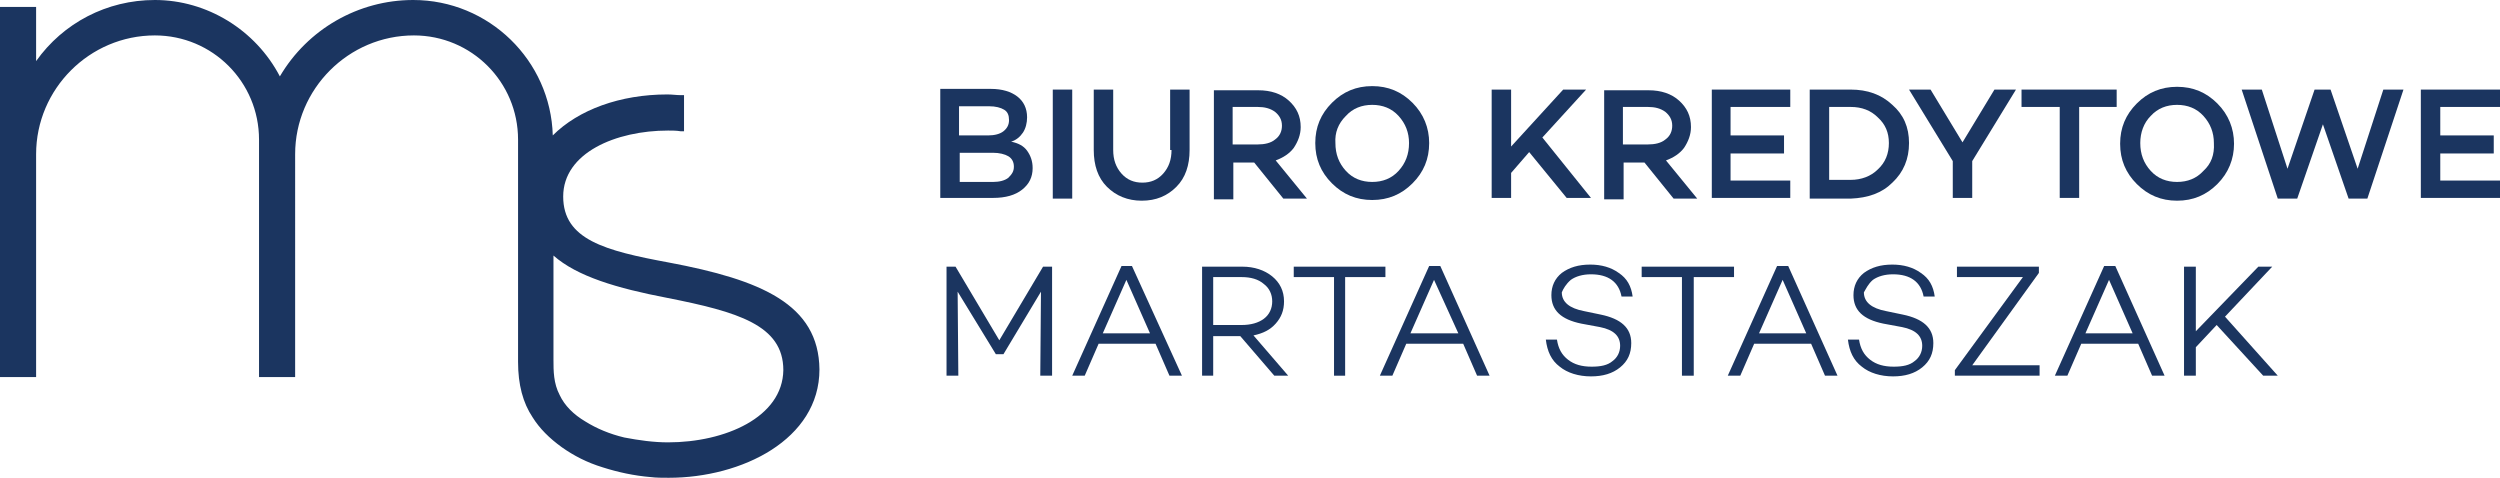
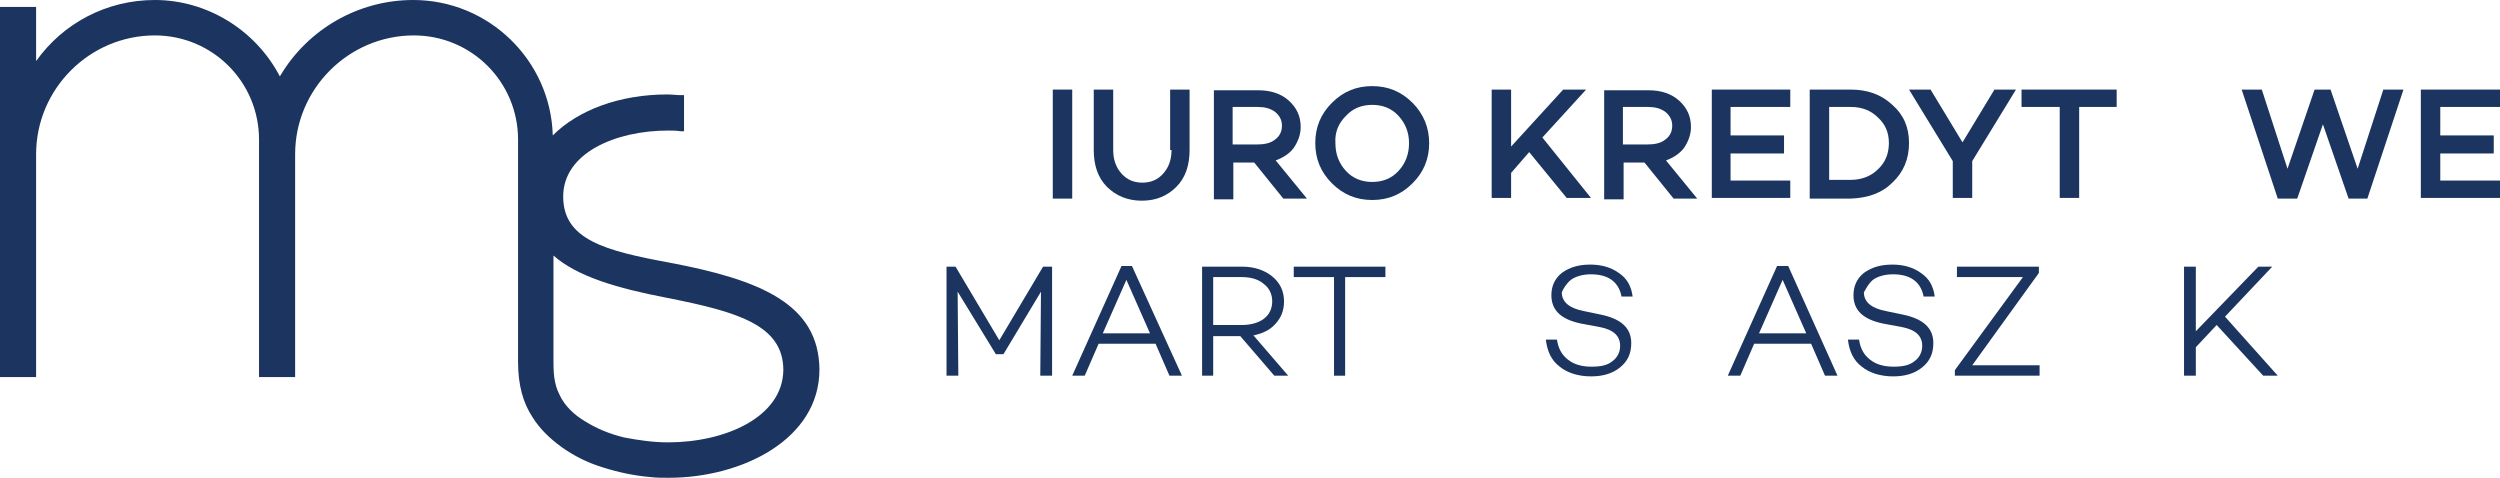
<svg xmlns="http://www.w3.org/2000/svg" version="1.1" id="Warstwa_1" x="0px" y="0px" viewBox="0 0 360 68.9" style="enable-background:new 0 0 360 68.9;" xml:space="preserve">
  <style type="text/css">
	.st0{fill:#1B3560;}
</style>
  <g>
-     <path class="st0" d="M147.2,27.3c1-0.8,1.5-1.8,1.5-3.1c0-1-0.3-1.8-0.8-2.5c-0.5-0.7-1.3-1.1-2.3-1.3c0.7-0.2,1.3-0.7,1.7-1.3   c0.4-0.6,0.6-1.4,0.6-2.2c0-1.3-0.5-2.3-1.4-3c-0.9-0.7-2.2-1.1-3.8-1.1h-7.3v15.7h7.6C144.8,28.5,146.2,28.1,147.2,27.3z    M138.2,15.3h4.2c1,0,1.7,0.2,2.2,0.5s0.7,0.8,0.7,1.5c0,0.7-0.3,1.2-0.8,1.6c-0.5,0.4-1.3,0.6-2.2,0.6h-4.2V15.3z M138.2,26.1V22   h4.8c0.9,0,1.7,0.2,2.2,0.5c0.5,0.3,0.8,0.8,0.8,1.5s-0.3,1.1-0.8,1.6c-0.5,0.4-1.3,0.6-2.2,0.6H138.2z" />
    <rect x="151.6" y="12.9" class="st0" width="2.8" height="15.7" />
    <path class="st0" d="M168.7,21.6c0,1.4-0.4,2.5-1.2,3.4c-0.8,0.9-1.8,1.3-3,1.3c-1.2,0-2.2-0.4-3-1.3c-0.8-0.9-1.2-2-1.2-3.4v-8.7   h-2.8v8.7c0,2.2,0.6,4,1.9,5.3c1.3,1.3,3,2,5,2c2.1,0,3.7-0.7,5-2s1.9-3.1,1.9-5.3v-8.7h-2.8V21.6z" />
    <path class="st0" d="M177.5,23.4h3.1l4.2,5.2h3.4l-4.5-5.5c1.1-0.4,2-1,2.6-1.8c0.6-0.9,1-1.9,1-3c0-1.6-0.6-2.8-1.7-3.8   c-1.1-1-2.6-1.5-4.4-1.5h-6.4v15.7h2.8V23.4z M177.5,15.4h3.6c1,0,1.8,0.2,2.5,0.7c0.6,0.5,1,1.1,1,2c0,0.8-0.3,1.5-1,2   c-0.6,0.5-1.5,0.7-2.5,0.7h-3.6V15.4z" />
    <path class="st0" d="M197.6,28.8c2.3,0,4.2-0.8,5.8-2.4c1.6-1.6,2.4-3.5,2.4-5.8c0-2.2-0.8-4.2-2.4-5.8c-1.6-1.6-3.5-2.4-5.8-2.4   c-2.3,0-4.2,0.8-5.8,2.4c-1.6,1.6-2.4,3.5-2.4,5.8c0,2.3,0.8,4.2,2.4,5.8C193.4,28,195.3,28.8,197.6,28.8z M193.8,16.7   c1-1.1,2.3-1.6,3.8-1.6c1.5,0,2.8,0.5,3.8,1.6c1,1.1,1.5,2.4,1.5,3.9c0,1.6-0.5,2.9-1.5,4c-1,1.1-2.3,1.6-3.8,1.6   c-1.5,0-2.8-0.5-3.8-1.6c-1-1.1-1.5-2.4-1.5-4C192.2,19.1,192.7,17.8,193.8,16.7z" />
    <polygon class="st0" points="229.1,28.5 222.1,19.8 228.4,12.9 225.1,12.9 217.6,21.1 217.6,12.9 214.8,12.9 214.8,28.5    217.6,28.5 217.6,24.9 220.2,21.9 225.6,28.5  " />
    <path class="st0" d="M233.7,23.4h3.1l4.2,5.2h3.4l-4.5-5.5c1.1-0.4,2-1,2.6-1.8c0.6-0.9,1-1.9,1-3c0-1.6-0.6-2.8-1.7-3.8   c-1.1-1-2.6-1.5-4.4-1.5h-6.4v15.7h2.8V23.4z M233.7,15.4h3.6c1,0,1.8,0.2,2.5,0.7c0.6,0.5,1,1.1,1,2c0,0.8-0.3,1.5-1,2   c-0.6,0.5-1.5,0.7-2.5,0.7h-3.6V15.4z" />
    <polygon class="st0" points="257.8,26 249.2,26 249.2,22.1 256.9,22.1 256.9,19.5 249.2,19.5 249.2,15.4 257.8,15.4 257.8,12.9    246.5,12.9 246.5,28.5 257.8,28.5  " />
    <path class="st0" d="M272.5,26.3c1.6-1.5,2.4-3.4,2.4-5.7c0-2.3-0.8-4.1-2.4-5.5c-1.6-1.5-3.6-2.2-6-2.2h-5.9v15.7h5.9   C269,28.5,271,27.8,272.5,26.3z M263.4,15.4h3.1c1.6,0,2.9,0.5,3.9,1.5c1.1,1,1.6,2.2,1.6,3.7c0,1.5-0.5,2.8-1.6,3.8   c-1,1-2.4,1.5-3.9,1.5h-3.1V15.4z" />
    <polygon class="st0" points="284,28.5 284,23.2 290.3,12.9 287.2,12.9 282.6,20.5 278,12.9 274.9,12.9 281.2,23.2 281.2,28.5  " />
    <polygon class="st0" points="296.6,28.5 299.4,28.5 299.4,15.4 304.8,15.4 304.8,12.9 291.1,12.9 291.1,15.4 296.6,15.4  " />
-     <path class="st0" d="M321.7,20.7c0-2.2-0.8-4.2-2.4-5.8c-1.6-1.6-3.5-2.4-5.8-2.4c-2.3,0-4.2,0.8-5.8,2.4c-1.6,1.6-2.4,3.5-2.4,5.8   c0,2.3,0.8,4.2,2.4,5.8c1.6,1.6,3.5,2.4,5.8,2.4c2.3,0,4.2-0.8,5.8-2.4C320.9,24.9,321.7,22.9,321.7,20.7z M317.3,24.6   c-1,1.1-2.3,1.6-3.8,1.6c-1.5,0-2.8-0.5-3.8-1.6c-1-1.1-1.5-2.4-1.5-4c0-1.5,0.5-2.9,1.5-3.9c1-1.1,2.3-1.6,3.8-1.6   c1.5,0,2.8,0.5,3.8,1.6c1,1.1,1.5,2.4,1.5,3.9C318.9,22.3,318.4,23.6,317.3,24.6z" />
    <polygon class="st0" points="339.5,24.3 335.6,12.9 333.3,12.9 329.4,24.3 325.7,12.9 322.8,12.9 328,28.6 330.8,28.6 334.5,17.9    338.2,28.6 340.9,28.6 346.1,12.9 343.2,12.9  " />
    <polygon class="st0" points="360,15.4 360,12.9 348.6,12.9 348.6,28.5 360,28.5 360,26 351.4,26 351.4,22.1 359.1,22.1 359.1,19.5    351.4,19.5 351.4,15.4  " />
    <polygon class="st0" points="143.9,49 137.6,38.4 136.3,38.4 136.3,54.1 138,54.1 137.9,42 143.4,51 144.5,51 149.9,42 149.8,54.1    151.5,54.1 151.5,38.4 150.2,38.4  " />
    <path class="st0" d="M161.5,38.3l-7.1,15.8h1.8l2-4.6h8.2l2,4.6h1.8L163,38.3H161.5z M158.8,48l3.4-7.7l3.4,7.7H158.8z" />
    <path class="st0" d="M183.7,46.6c0.8-0.9,1.2-1.9,1.2-3.2c0-1.5-0.6-2.7-1.7-3.6c-1.1-0.9-2.6-1.4-4.3-1.4h-5.8v15.7h1.6v-5.7h3.9   l4.9,5.7h2l-5-5.8C181.9,48,182.9,47.5,183.7,46.6z M174.7,46.9v-7h4.1c1.3,0,2.4,0.3,3.2,1c0.8,0.6,1.2,1.5,1.2,2.5   s-0.4,1.9-1.2,2.5s-1.9,0.9-3.2,0.9H174.7z" />
    <polygon class="st0" points="199.5,38.4 186.3,38.4 186.3,39.9 192.1,39.9 192.1,54.1 193.7,54.1 193.7,39.9 199.5,39.9  " />
-     <path class="st0" d="M205.8,38.3l-7.1,15.8h1.8l2-4.6h8.2l2,4.6h1.8l-7.1-15.8H205.8z M203.1,48l3.4-7.7L210,48H203.1z" />
    <path class="st0" d="M226.2,40.3c0.7-0.5,1.7-0.8,2.9-0.8c2.5,0,4,1.1,4.4,3.2h1.6c-0.2-1.5-0.8-2.6-2-3.4   c-1.1-0.8-2.5-1.2-4.1-1.2c-1.7,0-3,0.4-4.1,1.2c-1,0.8-1.5,1.9-1.5,3.2c0,2.2,1.4,3.5,4.3,4.1l2.7,0.5c2,0.4,2.9,1.3,2.9,2.7   c0,0.9-0.4,1.7-1.1,2.2c-0.7,0.6-1.7,0.8-3,0.8c-1.4,0-2.5-0.3-3.4-1c-0.9-0.7-1.4-1.6-1.6-2.9h-1.6c0.2,1.7,0.8,3,2,3.9   c1.1,0.9,2.7,1.4,4.5,1.4c1.7,0,3.1-0.4,4.2-1.3c1.1-0.9,1.6-2,1.6-3.5c0-2.2-1.5-3.5-4.4-4.1l-2.4-0.5c-2.1-0.4-3.2-1.3-3.2-2.7   C225.1,41.6,225.5,40.9,226.2,40.3z" />
-     <polygon class="st0" points="249.7,38.4 236.4,38.4 236.4,39.9 242.2,39.9 242.2,54.1 243.9,54.1 243.9,39.9 249.7,39.9  " />
    <path class="st0" d="M255.9,38.3l-7.1,15.8h1.8l2-4.6h8.2l2,4.6h1.8l-7.1-15.8H255.9z M253.3,48l3.4-7.7l3.4,7.7H253.3z" />
    <path class="st0" d="M269.7,40.3c0.7-0.5,1.7-0.8,2.9-0.8c2.5,0,4,1.1,4.4,3.2h1.6c-0.2-1.5-0.8-2.6-2-3.4   c-1.1-0.8-2.5-1.2-4.1-1.2c-1.7,0-3,0.4-4.1,1.2c-1,0.8-1.5,1.9-1.5,3.2c0,2.2,1.4,3.5,4.3,4.1l2.7,0.5c2,0.4,2.9,1.3,2.9,2.7   c0,0.9-0.4,1.7-1.1,2.2c-0.7,0.6-1.7,0.8-3,0.8c-1.4,0-2.5-0.3-3.4-1c-0.9-0.7-1.4-1.6-1.6-2.9h-1.6c0.2,1.7,0.8,3,2,3.9   c1.1,0.9,2.7,1.4,4.5,1.4c1.7,0,3.1-0.4,4.2-1.3c1.1-0.9,1.6-2,1.6-3.5c0-2.2-1.5-3.5-4.4-4.1l-2.4-0.5c-2.1-0.4-3.2-1.3-3.2-2.7   C268.7,41.6,269,40.9,269.7,40.3z" />
    <polygon class="st0" points="293.6,39.3 293.6,38.4 281.8,38.4 281.8,39.9 291.3,39.9 281.5,53.3 281.5,54.1 293.7,54.1    293.7,52.6 284,52.6  " />
-     <path class="st0" d="M303,38.3l-7.1,15.8h1.8l2-4.6h8.2l2,4.6h1.8l-7.1-15.8H303z M300.3,48l3.4-7.7l3.4,7.7H300.3z" />
    <polygon class="st0" points="327.2,38.4 325.2,38.4 316.2,47.7 316.2,38.4 314.5,38.4 314.5,54.1 316.2,54.1 316.2,50 319.2,46.8    325.9,54.1 328,54.1 320.4,45.6  " />
    <path class="st0" d="M96.3,37.8L96.3,37.8c-9.2-1.7-15.2-3.3-15.2-9.5c0-6.3,7.6-9.5,15.1-9.5c0.6,0,1.2,0,1.8,0.1l0.5,0v-5.2   l-0.5,0c-0.6,0-1.2-0.1-1.9-0.1c-6.8,0-12.8,2.2-16.5,5.9C79.3,8.7,70.4,0,59.5,0c-7.9,0-15.2,4.2-19.2,11c-3.5-6.7-10.5-11-18-11   C15.4,0,9.1,3.3,5.2,8.8V1H0v53.3h5.2V22.2c0-9.4,7.7-17.1,17.1-17.1c8.3,0,15,6.7,15,15v34.2h5.2V22.2c0-9.4,7.7-17.1,17.1-17.1   c8.3,0,15,6.7,15,15v32c0,3.3,0.7,5.9,2.1,8c1,1.6,2.4,3,4.2,4.3c1.7,1.2,3.6,2.2,5.9,2.9c2.2,0.7,4.5,1.2,6.9,1.4   c0.8,0.1,1.7,0.1,2.6,0.1c10.5,0,21.7-5.5,21.7-15.6C117.9,43.8,109.6,40.3,96.3,37.8z M96.2,63.7c-2.1,0-4.2-0.3-6.3-0.7   c-2.1-0.5-4-1.3-5.6-2.3c-1.7-1-3-2.3-3.7-3.8c-0.9-1.7-0.9-3.5-0.9-5.1v-15c3.4,3,9.1,4.7,16.4,6.1c10.1,2,16.7,3.9,16.7,10.4   C112.7,60.1,104.4,63.7,96.2,63.7z" />
  </g>
</svg>